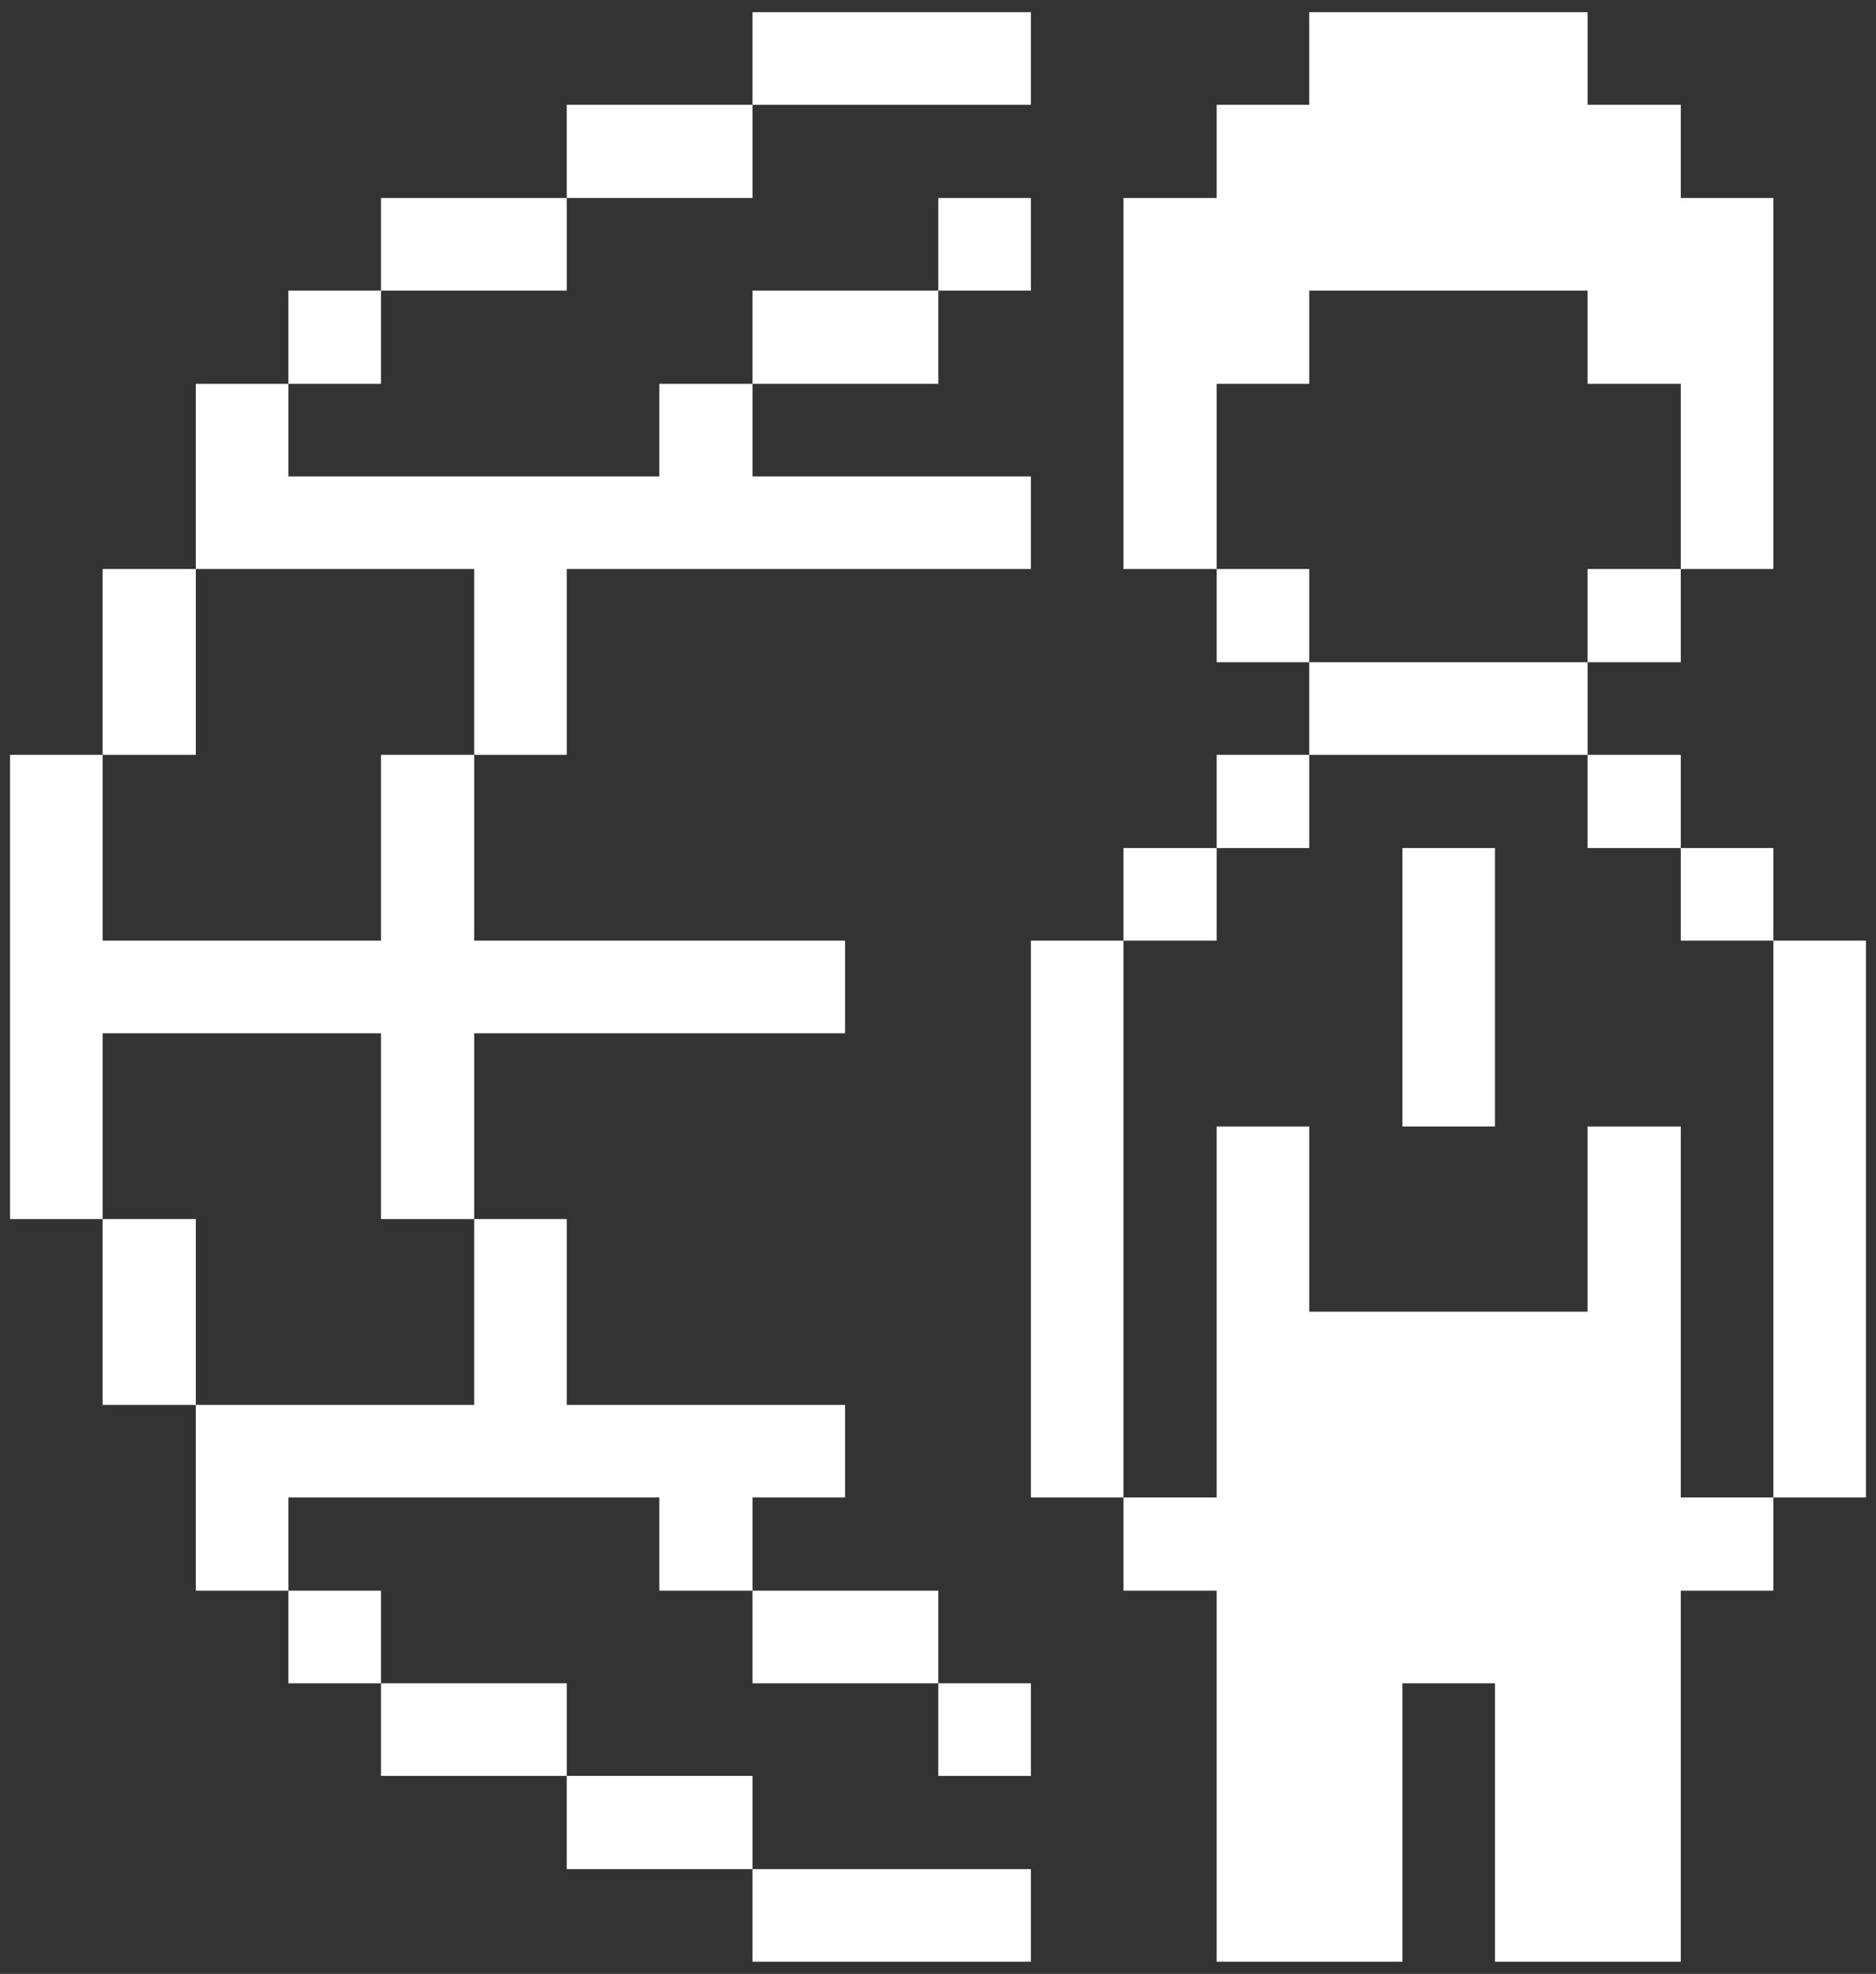
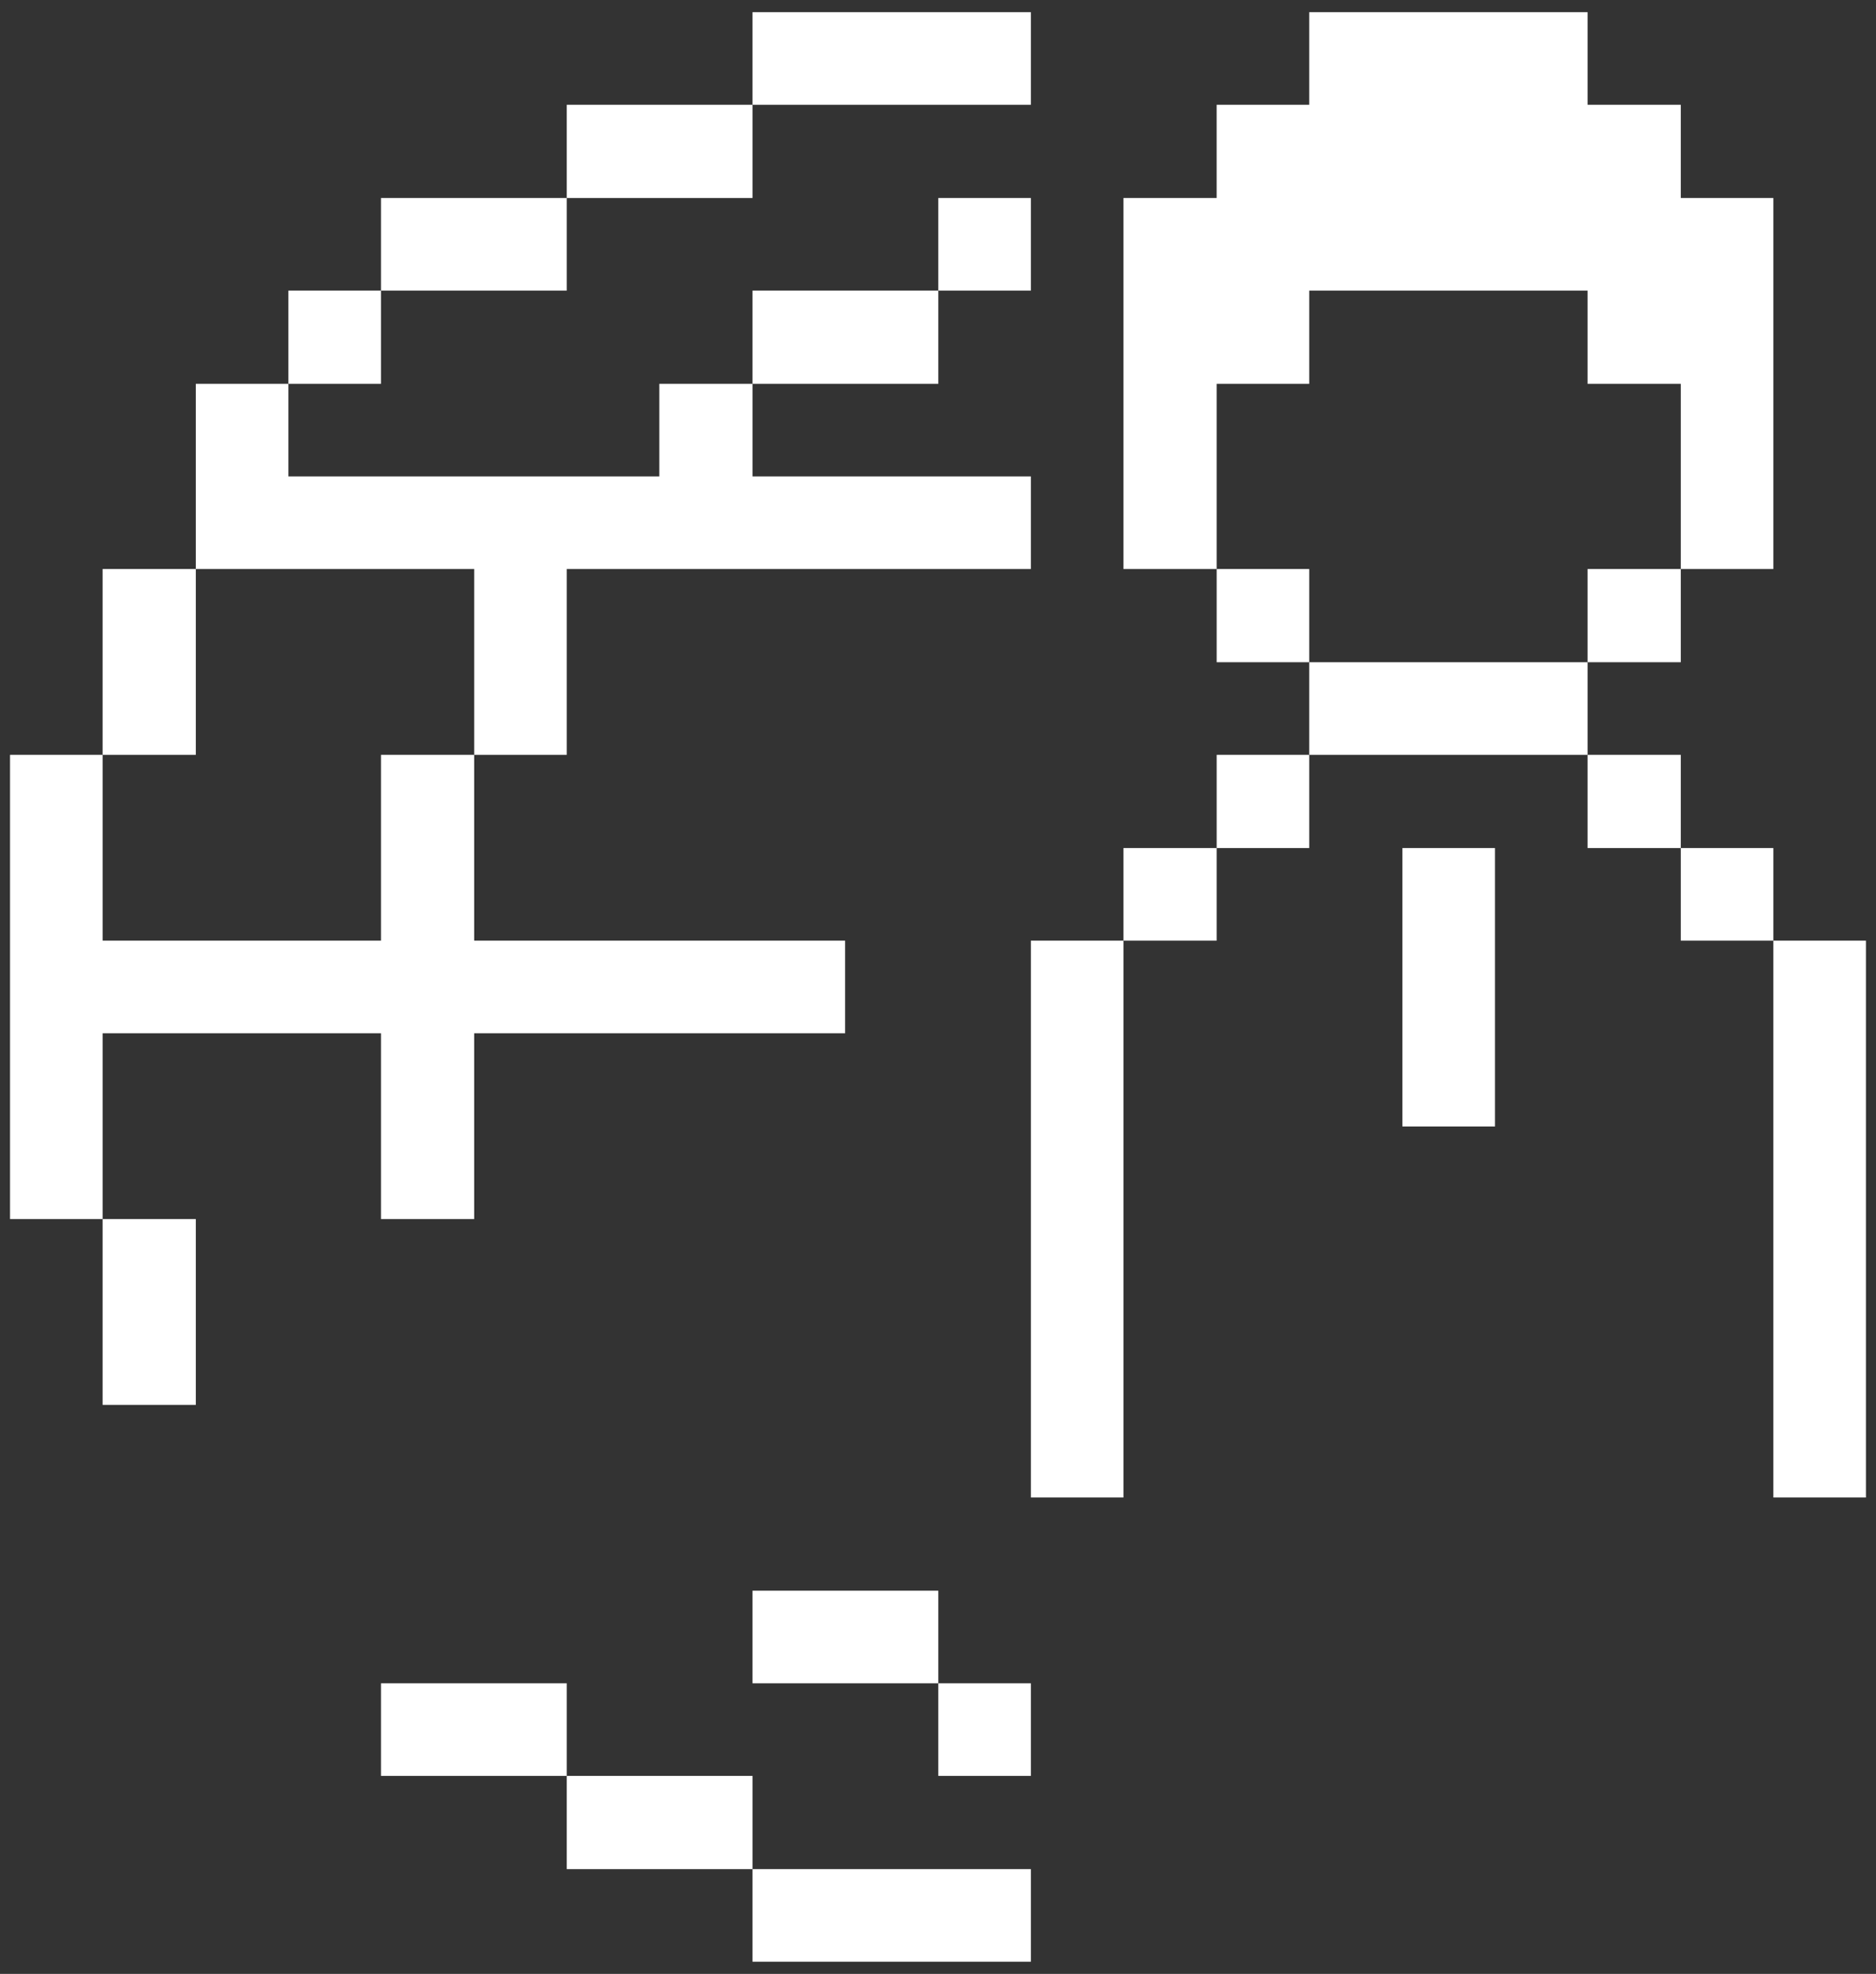
<svg xmlns="http://www.w3.org/2000/svg" width="77" height="81" viewBox="0 0 77 81" fill="none">
  <rect x="0" y="0" width="77" height="81" fill="#333333" stroke="none" />
  <path d="M76.587 38.6H72.787V61.45H76.587V38.6Z" fill="white" />
  <path d="M72.787 34.8H68.987V38.6H72.787V34.8Z" fill="white" />
-   <path d="M68.987 46.225H65.162V53.825H53.737V46.225H49.937V61.45H46.112V65.275H49.937V80.5H57.562V69.075H61.362V80.5H68.987V65.275H72.787V61.45H68.987V46.225Z" fill="white" />
  <path d="M68.987 30.975H65.162V34.8H68.987V30.975Z" fill="white" />
  <path d="M68.987 23.35H65.162V27.175H68.987V23.35Z" fill="white" />
  <path d="M61.362 34.8H57.562V46.225H61.362V34.8Z" fill="white" />
  <path d="M65.162 27.175H53.737V30.975H65.162V27.175Z" fill="white" />
  <path d="M53.737 30.975H49.938V34.8H53.737V30.975Z" fill="white" />
  <path d="M53.737 23.35H49.938V27.175H53.737V23.35Z" fill="white" />
  <path d="M49.937 34.8H46.112V38.6H49.937V34.8Z" fill="white" />
  <path d="M53.737 15.75V11.925H65.162V15.75H68.987V23.35H72.787V8.125H68.987V4.3H65.162V0.5H53.737V4.3H49.937V8.125H46.112V23.35H49.937V15.75H53.737Z" fill="white" />
  <path d="M46.112 38.6H42.312V61.45H46.112V38.6Z" fill="white" />
  <path d="M42.312 69.075H38.512V72.875H42.312V69.075Z" fill="white" />
  <path d="M42.312 8.125H38.512V11.925H42.312V8.125Z" fill="white" />
  <path d="M38.512 65.275H30.887V69.075H38.512V65.275Z" fill="white" />
  <path d="M38.512 11.925H30.887V15.75H38.512V11.925Z" fill="white" />
  <path d="M42.312 0.5H30.887V4.3H42.312V0.5Z" fill="white" />
  <path d="M42.312 76.7H30.887V80.5H42.312V76.7Z" fill="white" />
-   <path d="M8.037 57.65V65.275H11.837V61.45H27.062V65.275H30.887V61.45H34.687V57.65H23.262V50.025H19.462V57.65H8.037Z" fill="white" />
  <path d="M30.887 4.3H23.262V8.125H30.887V4.3Z" fill="white" />
  <path d="M30.887 72.875H23.262V76.7H30.887V72.875Z" fill="white" />
  <path d="M23.262 8.125H15.637V11.925H23.262V8.125Z" fill="white" />
  <path d="M23.262 69.075H15.637V72.875H23.262V69.075Z" fill="white" />
-   <path d="M15.637 65.275H11.837V69.075H15.637V65.275Z" fill="white" />
+   <path d="M15.637 65.275H11.837V69.075V65.275Z" fill="white" />
  <path d="M8.037 23.35H19.462V30.975H23.262V23.35H42.312V19.55H30.887V15.75H27.062V19.55H11.837V15.75H8.037V23.35Z" fill="white" />
  <path d="M15.637 11.925H11.837V15.75H15.637V11.925Z" fill="white" />
  <path d="M8.037 50.025H4.212V57.65H8.037V50.025Z" fill="white" />
  <path d="M8.037 23.35H4.212V30.975H8.037V23.35Z" fill="white" />
  <path d="M15.637 38.6H4.212V30.975H0.412V50.025H4.212V42.4H15.637V50.025H19.462V42.4H34.687V38.6H19.462V30.975H15.637V38.6Z" fill="white" />
</svg>